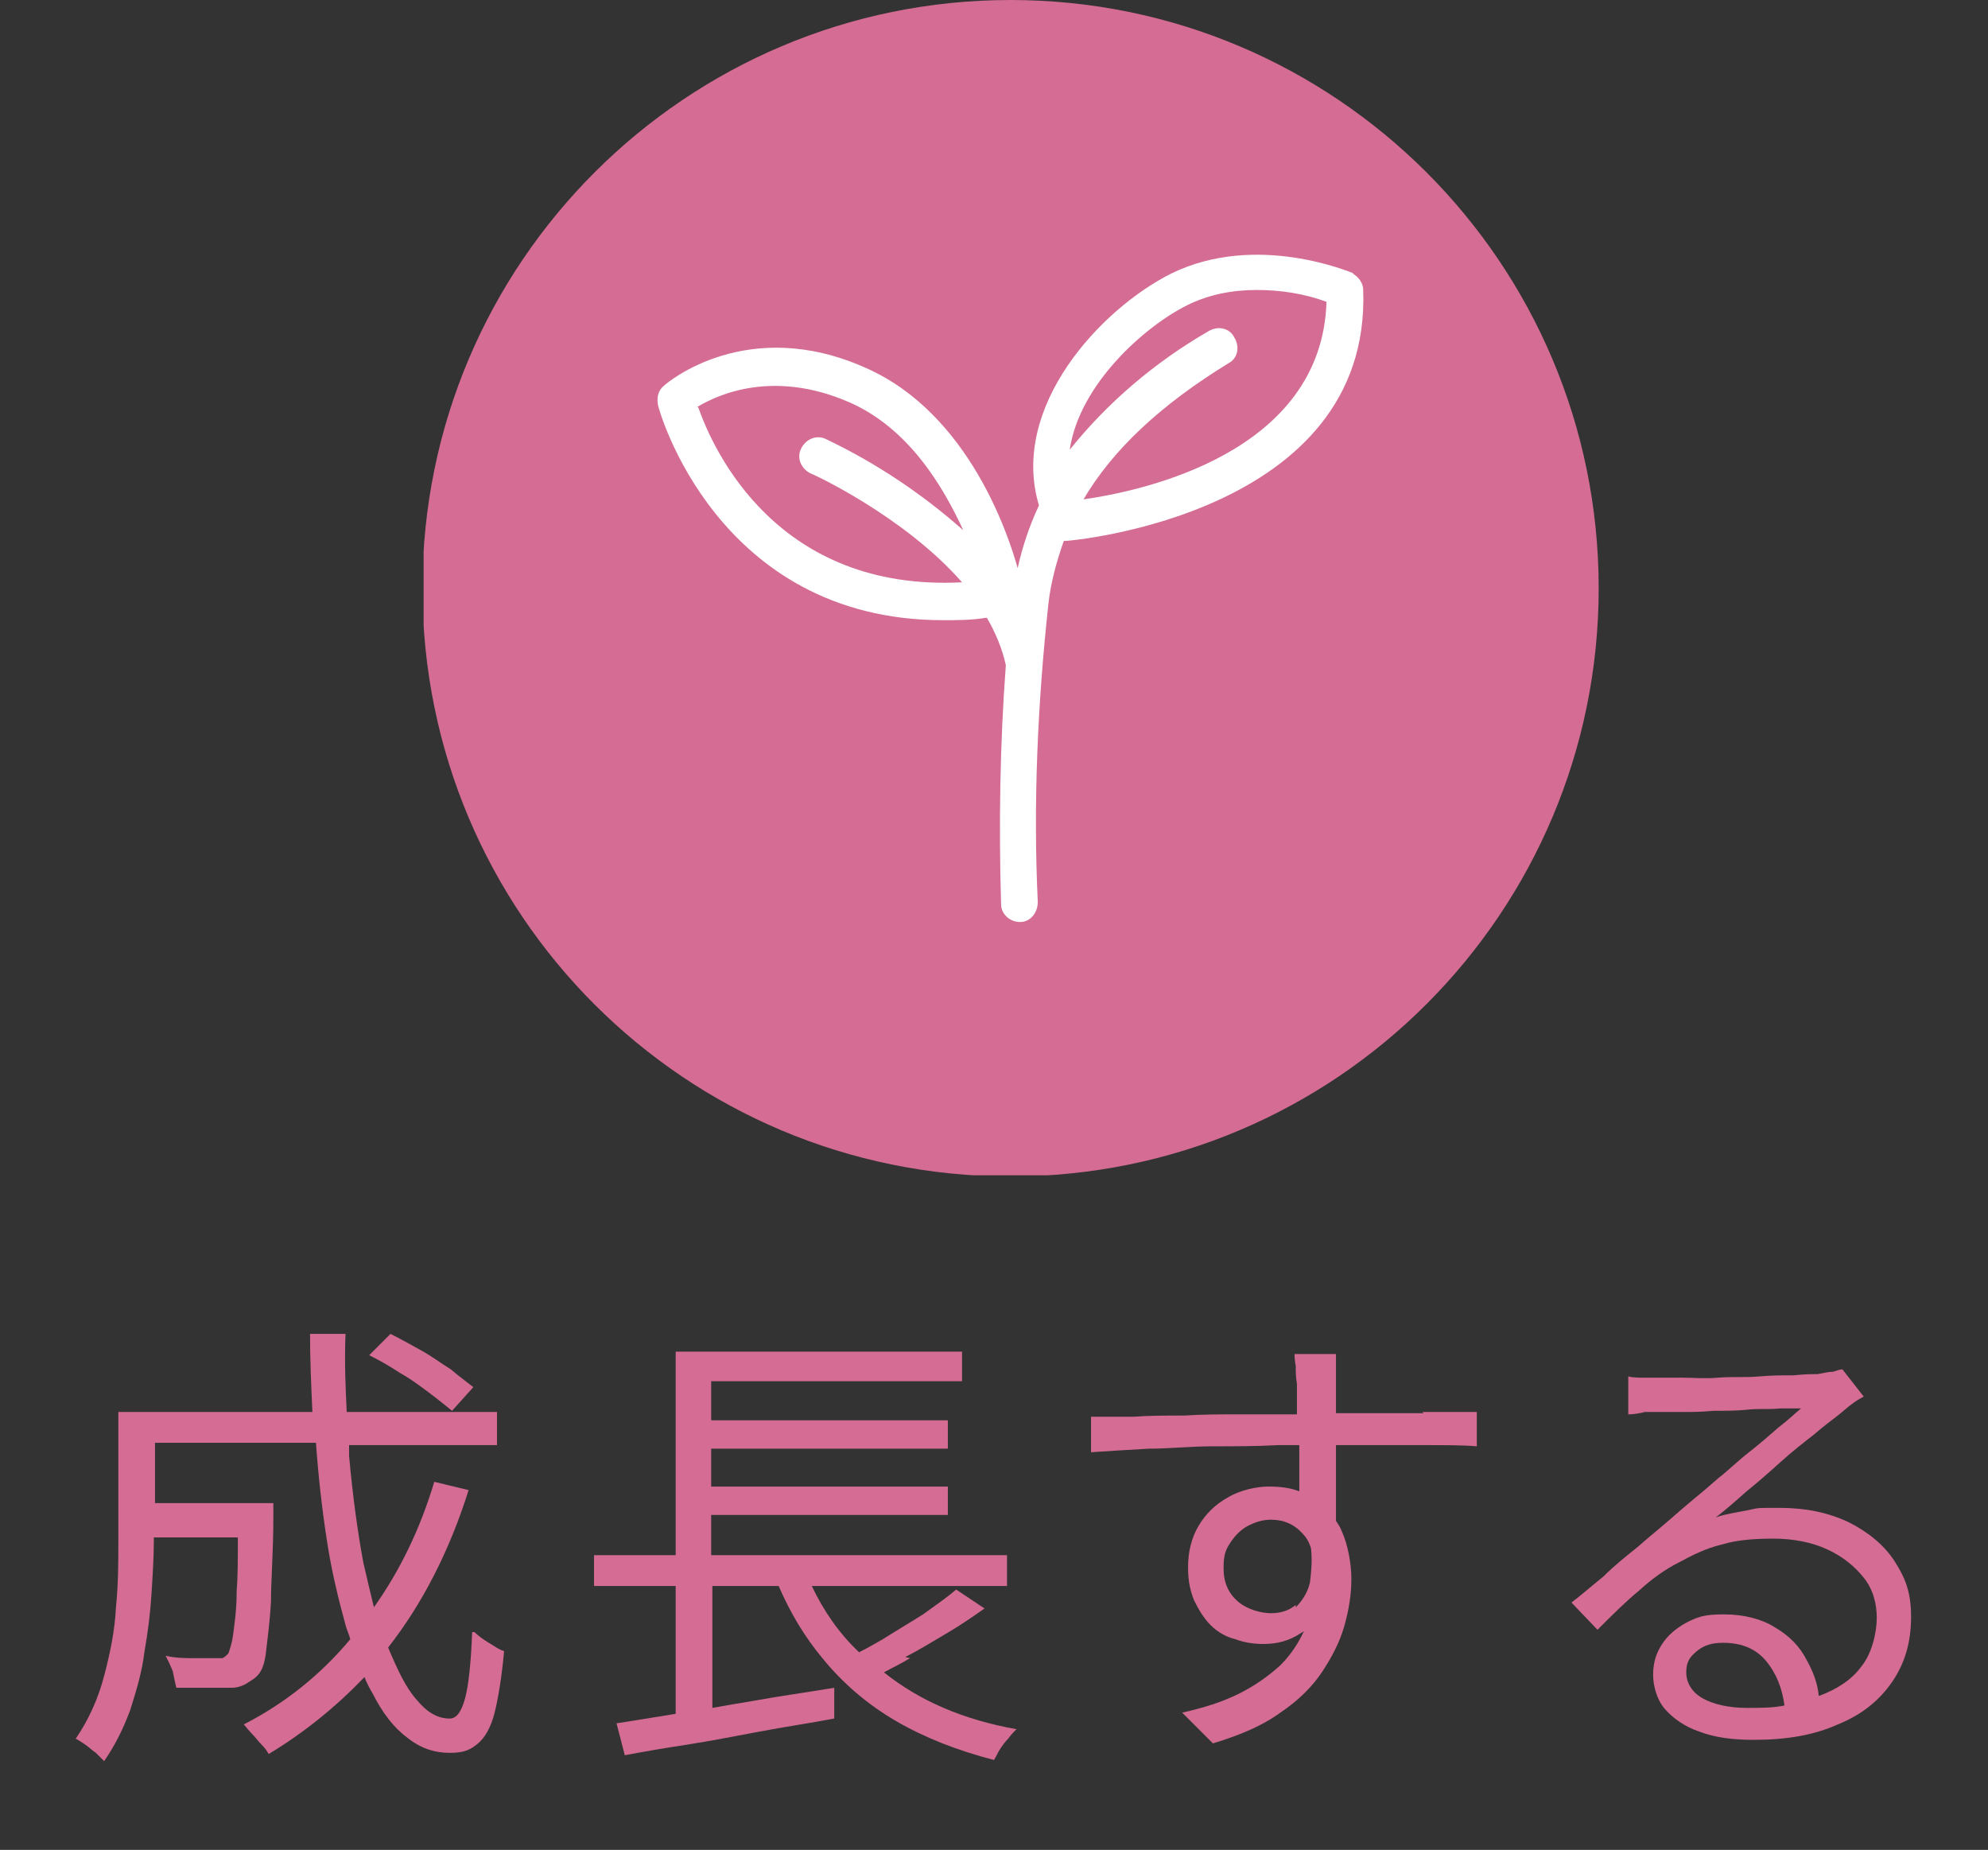
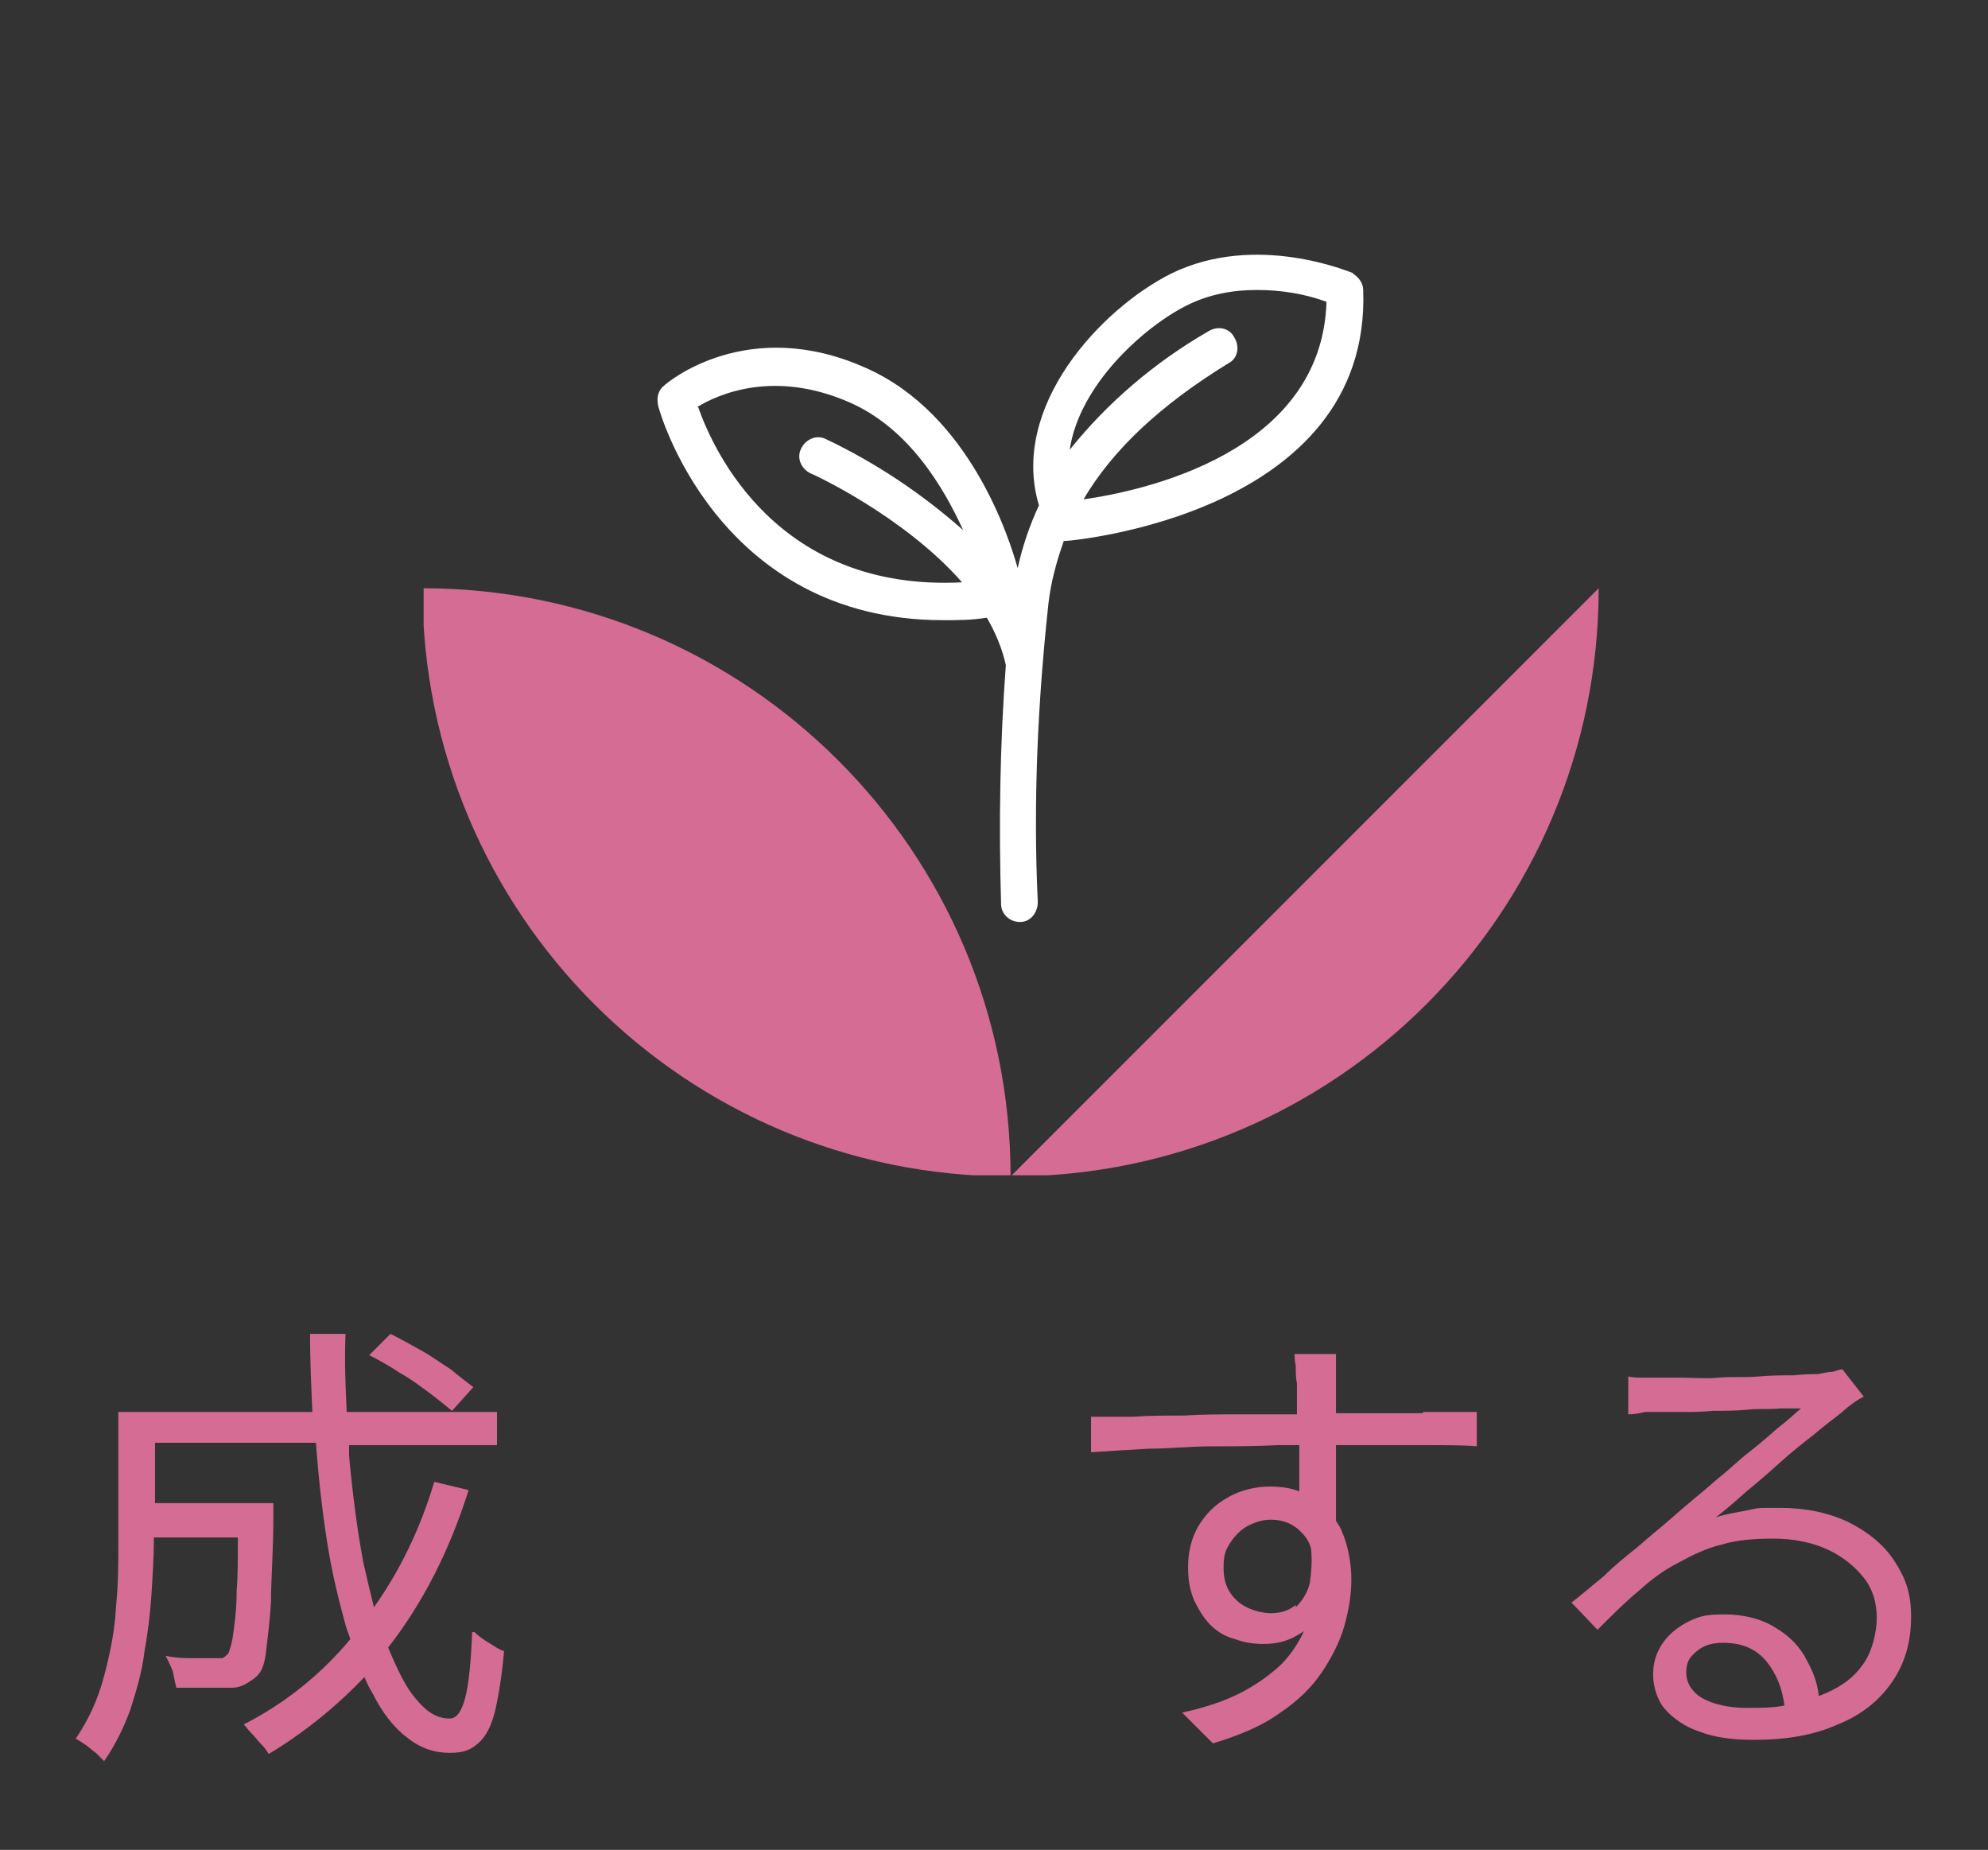
<svg xmlns="http://www.w3.org/2000/svg" id="icon03" version="1.1" viewBox="0 0 168 156.3">
  <rect x="0" y="0" width="168" height="156.3" fill="#333333" stroke="none" />
  <defs>
    <style>
      .st0 {
        fill: none;
      }

      .st1 {
        fill: #fff;
      }

      .st2 {
        fill: #d56c93;
      }

      .st3 {
        clip-path: url(#clippath);
      }
    </style>
    <clipPath id="clippath">
      <rect class="st0" x="35.8" width="99.3" height="99.3" />
    </clipPath>
  </defs>
  <g id="_グループ_8860" data-name="グループ_8860">
    <g class="st3">
      <g id="_グループ_8748" data-name="グループ_8748">
-         <path id="_パス_23044" data-name="パス_23044" class="st2" d="M135.1,49.7c0,27.4-22.2,49.7-49.7,49.7s-49.7-22.2-49.7-49.7S58,0,85.4,0c27.4,0,49.7,22.2,49.7,49.7" />
+         <path id="_パス_23044" data-name="パス_23044" class="st2" d="M135.1,49.7c0,27.4-22.2,49.7-49.7,49.7s-49.7-22.2-49.7-49.7c27.4,0,49.7,22.2,49.7,49.7" />
        <path id="_パス_23045" data-name="パス_23045" class="st1" d="M91.5,42.3c2.5-4.3,6.6-8.1,12.3-11.6.8-.4,1-1.4.5-2.2-.4-.8-1.4-1-2.2-.5-4.5,2.6-8.5,6-11.7,10,.8-5.5,6.3-10.4,9.9-12.2,1.8-.9,3.8-1.3,5.9-1.3,2,0,4,.3,5.9,1-.4,12.8-15.6,16-20.6,16.7h0ZM58.9,34.4c1.8-1.1,6.5-3.2,12.9-.4,5,2.2,7.9,7.1,9.6,10.8-3.5-3.1-7.4-5.7-11.6-7.7-.8-.4-1.7,0-2.1.8s0,1.7.8,2.1h0c.1,0,7.9,3.6,12.8,9.2-15.6.8-21-11.1-22.3-14.8M114.4,23.1c-.3-.1-8.2-3.5-15.4,0-6,3-13.7,11.3-11.2,19.6-.8,1.7-1.4,3.5-1.8,5.3-.7-2.5-4-13-12.8-16.9-10-4.5-16.8,1.2-17.1,1.5-.5.4-.6,1-.5,1.6,0,.2,4.9,18.2,24.1,18.2,1.2,0,2.4,0,3.6-.2,0,0,0,0,.1,0,.7,1.2,1.3,2.6,1.6,4-.5,6.7-.6,13.5-.4,20.2,0,.8.7,1.5,1.6,1.5h0c.9,0,1.5-.8,1.5-1.7,0,0,0,0,0,0-.4-8.4,0-16.9.9-25.2.2-1.8.7-3.6,1.3-5.3,0,0,0,0,.1,0h.1c.3,0,25.8-2.2,25.1-21.2,0-.6-.4-1.1-.9-1.4h0Z" />
      </g>
    </g>
  </g>
  <g>
    <path class="st2" d="M38.1,115.7c-.8-.5-1.6-1.1-2.5-1.6-.9-.5-1.8-1-2.6-1.4l-1.8,1.8c.8.4,1.7.9,2.6,1.5.9.5,1.7,1.1,2.5,1.7.8.6,1.4,1.1,1.9,1.5l1.8-2c-.5-.4-1.2-.9-1.9-1.5Z" />
    <path class="st2" d="M39.9,137.9c-.1,2.6-.3,4.5-.6,5.6-.3,1.1-.7,1.7-1.3,1.7-1,0-1.9-.5-2.8-1.6-.9-1-1.6-2.5-2.4-4.4,0,0,0,0,0,0,2.9-3.7,5.2-8.2,6.8-13.3l-2.9-.7c-1.2,4-2.9,7.5-5.1,10.6-.3-1.2-.6-2.5-.9-3.8-.5-2.7-.9-5.7-1.2-9,0-.3,0-.6,0-.9h12.5v-2.8h-12.7c-.1-2.1-.2-4.3-.1-6.6h-3c0,2.2.1,4.4.2,6.6H10v11c0,1.7,0,3.5-.2,5.5-.1,2-.5,3.9-1,5.8-.5,1.9-1.3,3.7-2.4,5.3.2.1.5.3.8.5.3.2.6.5.9.7.3.3.5.5.7.7.9-1.3,1.6-2.7,2.2-4.3.5-1.6,1-3.2,1.2-4.9.3-1.7.5-3.3.6-4.9.1-1.6.2-3.1.2-4.5v-.3h7.1c0,1.8,0,3.3-.1,4.5,0,1.7-.2,2.9-.3,3.7-.1.8-.3,1.3-.4,1.6-.2.2-.3.3-.5.4-.2,0-.4,0-.7,0s-.9,0-1.6,0c-.8,0-1.6,0-2.5-.2.2.4.4.8.6,1.3.1.5.2,1,.3,1.4,1,0,1.9,0,2.7,0,.8,0,1.5,0,2,0,.5,0,1-.2,1.3-.4s.7-.4,1-.8c.3-.4.5-1,.6-2,.1-.9.3-2.3.4-4.1,0-1.8.2-4.2.2-7.1,0-.1,0-.3,0-.5,0-.2,0-.5,0-.7h-10v-5.1h13.6c.2,2.8.5,5.5.9,8.1.4,2.7,1,5.1,1.6,7.3.1.4.3.8.4,1.2-2.5,3-5.5,5.4-9,7.2.2.2.4.5.7.8s.5.6.8.9c.3.3.5.6.6.8,3-1.8,5.7-4,8.1-6.5.2.5.4.9.7,1.4.8,1.6,1.8,2.9,2.9,3.7,1.1.9,2.3,1.3,3.6,1.3s1.8-.3,2.4-.8c.6-.5,1.1-1.4,1.4-2.6.3-1.2.6-3,.8-5.2-.4-.1-.8-.4-1.3-.7-.5-.3-.9-.6-1.2-.9Z" />
-     <path class="st2" d="M76.5,140c1.2-.6,2.3-1.3,3.5-2,1.2-.7,2.2-1.4,3.2-2.1l-2.4-1.6c-.8.7-1.7,1.3-2.8,2.1-1.1.7-2.3,1.4-3.4,2.1-.7.4-1.4.8-2,1.1-1.7-1.6-3-3.5-4-5.6h16.5v-2.6h-25v-3.4h20v-2.4h-20v-3.2h20v-2.4h-20v-3.3h21.2v-2.5h-24.2v17.2h-6.9v2.6h6.9v10.8c-1.9.3-3.6.6-5,.8l.7,2.7c1.6-.3,3.3-.6,5.3-.9,1.9-.3,4-.7,6.1-1.1s4.2-.7,6.3-1.1v-2.6c-2.4.4-4.6.7-6.8,1.1-1.2.2-2.4.4-3.5.6v-10.3h5.6c1,2.3,2.2,4.3,3.7,6.1,1.7,2.1,3.8,3.9,6.2,5.3s5.2,2.5,8.3,3.3c.2-.3.3-.6.5-.9.2-.3.4-.6.7-.9.2-.3.5-.6.7-.8-4.5-.8-8.2-2.4-11.2-4.8.7-.4,1.4-.7,2.2-1.2Z" />
    <path class="st2" d="M120.3,119.4h-6.8c-.2,0-.4,0-.6,0v-.5c0-.9,0-1.5,0-2,0-.2,0-.4,0-.8,0-.3,0-.7,0-1s0-.6,0-.7h-3.5c0,.2,0,.5.1,1,0,.5,0,1,.1,1.5,0,.4,0,1.1,0,1.9,0,.2,0,.5,0,.7-.1,0-.3,0-.4,0-1.4,0-2.9,0-4.5,0-1.6,0-3.1,0-4.6.1-1.5,0-3,0-4.3.1-1.4,0-2.6,0-3.6,0v3c1.5-.1,3.1-.2,4.9-.3,1.7,0,3.5-.2,5.4-.2,1.8,0,3.7,0,5.5-.1.6,0,1.2,0,1.8,0,0,.7,0,1.4,0,2.1v1.8c-.8-.3-1.6-.4-2.6-.4s-2.4.3-3.4.9c-1.1.6-1.9,1.4-2.5,2.4-.6,1-.9,2.2-.9,3.5s.2,2,.5,2.8c.4.8.8,1.5,1.4,2.1.6.6,1.3,1,2.1,1.2.8.3,1.6.4,2.4.4,1.2,0,2.2-.3,3.1-.9,0,0,.2-.1.3-.2-.5,1.1-1.2,2.1-2,2.9-1,.9-2.1,1.7-3.5,2.4-1.4.7-3,1.2-4.8,1.6l2.6,2.6c2.3-.7,4.2-1.5,5.7-2.6,1.5-1,2.7-2.2,3.5-3.4s1.5-2.5,1.9-3.9c.4-1.4.6-2.7.6-4s-.3-2.9-.8-4c-.1-.3-.3-.6-.5-.9,0-.3,0-.6,0-.9,0-.9,0-1.9,0-2.9,0-.9,0-1.8,0-2.6.2,0,.4,0,.5,0,2.9,0,5.2,0,7,0s3.3,0,4.4.1v-2.9c-.4,0-1.1,0-1.9,0-.8,0-1.7,0-2.7,0ZM109.5,135.6c-.6.5-1.3.7-2.1.7s-2-.3-2.8-1c-.8-.7-1.2-1.6-1.2-2.8s.2-1.6.6-2.2c.4-.6.9-1.1,1.5-1.4.6-.3,1.2-.5,1.9-.5,1.1,0,2,.4,2.7,1.2.3.3.6.8.7,1.3.1,1.1,0,2-.1,2.8-.2.9-.7,1.6-1.2,2.1Z" />
    <path class="st2" d="M160.1,131.9c-.9-1.4-2.3-2.5-3.9-3.3-1.7-.8-3.6-1.2-5.8-1.2s-1.7,0-2.7.2-1.8.3-2.7.6c.8-.6,1.7-1.4,2.6-2.2,1-.8,1.9-1.6,2.9-2.5s1.9-1.6,2.8-2.3c.8-.7,1.5-1.2,2-1.6.4-.3.7-.6,1.1-.9.4-.3.7-.5,1.1-.7l-1.8-2.3c-.2,0-.5.1-.8.2-.3,0-.8.1-1.3.2-.4,0-1.1,0-2,.1-.9,0-1.9,0-3,.1s-2.3,0-3.4.1-2.1,0-3,0c-.9,0-1.5,0-1.9,0s-.8,0-1.3,0c-.5,0-1,0-1.4-.1v3.2c.5,0,1-.1,1.4-.2.4,0,.9,0,1.3,0,.4,0,1,0,1.8,0,.8,0,1.7,0,2.7-.1,1,0,2,0,2.9-.1s1.9,0,2.7-.1c.8,0,1.4,0,1.8,0-.5.4-1.1,1-1.9,1.6-.8.7-1.6,1.4-2.5,2.1s-1.7,1.5-2.6,2.2c-.8.7-1.5,1.3-2,1.7-.6.5-1.3,1.1-2.1,1.8s-1.8,1.5-2.7,2.3c-1,.8-2,1.6-2.9,2.5-1,.8-1.9,1.6-2.7,2.2l2.2,2.3c1.2-1.2,2.4-2.4,3.5-3.3,1.1-1,2.2-1.8,3.4-2.4,1.1-.6,2.3-1.2,3.6-1.5,1.3-.4,2.8-.5,4.4-.5s3.2.3,4.5.9c1.3.6,2.3,1.4,3.1,2.4s1.1,2.2,1.1,3.4-.4,3-1.3,4.1c-.8,1.1-2,1.9-3.6,2.5-.1-1.1-.5-2.1-1-3-.6-1.2-1.5-2.1-2.7-2.8-1.1-.7-2.6-1.1-4.3-1.1s-2.2.2-3.2.7c-.9.5-1.6,1.1-2.1,1.9-.5.8-.7,1.6-.7,2.5s.3,2.1,1,2.9c.7.8,1.7,1.5,2.9,1.9,1.3.5,2.8.7,4.6.7,2.8,0,5.1-.4,7.1-1.3,2-.8,3.5-2,4.6-3.6,1.1-1.6,1.6-3.4,1.6-5.5s-.5-3.3-1.4-4.7ZM147.6,144.3c-1.5,0-2.8-.3-3.7-.8s-1.4-1.3-1.4-2.2.3-1.3.9-1.8,1.3-.7,2.2-.7c1.6,0,2.8.5,3.7,1.6.8,1,1.3,2.2,1.5,3.7-1,.2-2,.2-3.1.2Z" />
  </g>
</svg>